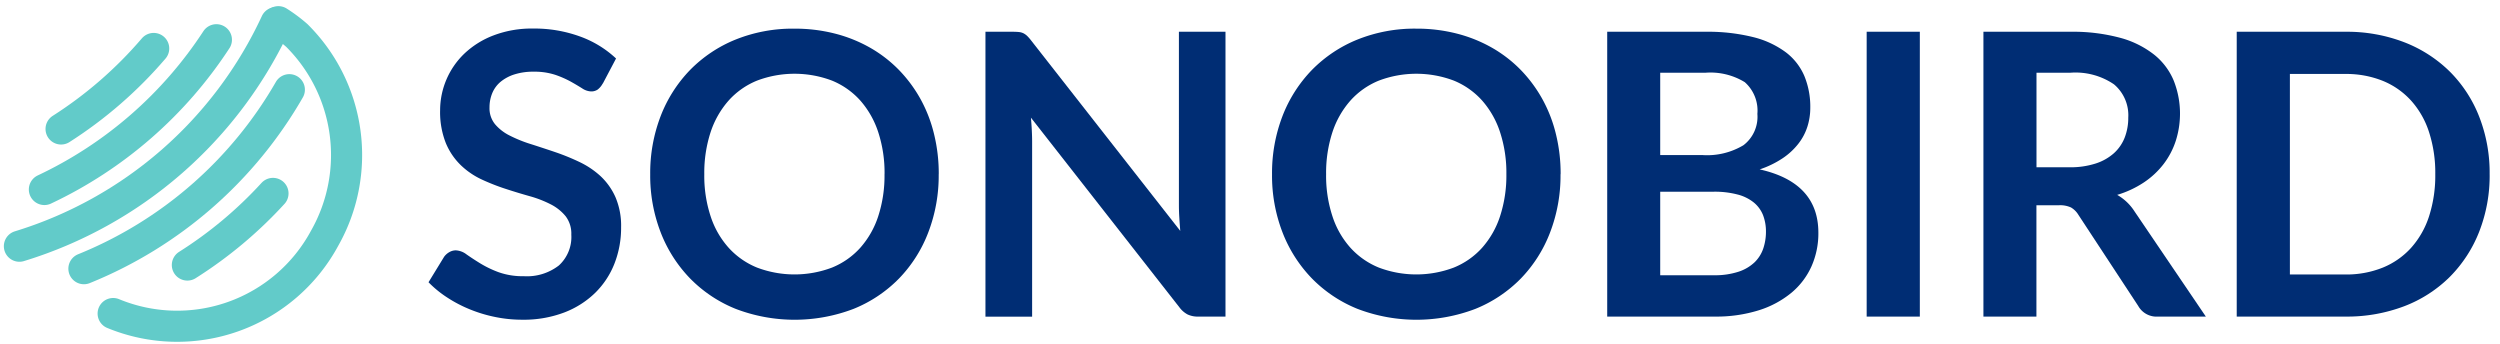
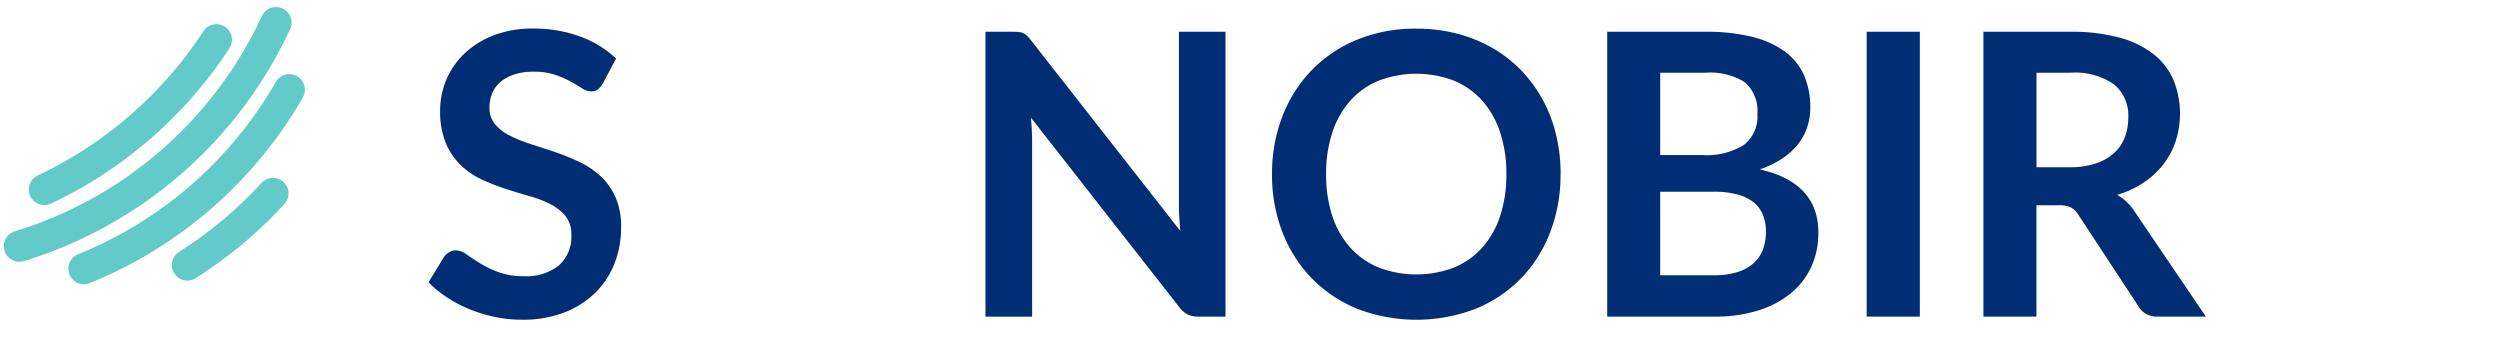
<svg xmlns="http://www.w3.org/2000/svg" width="225" height="31" viewBox="0 0 225 31">
  <g id="Calque_1" data-name="Calque 1" transform="translate(-0.593 -0.387)">
-     <path id="Tracé_995" data-name="Tracé 995" d="M19.53,28.607a15.083,15.083,0,0,0,19.038-6.788,15.176,15.176,0,0,0-2.5-18.233A13.3,13.3,0,0,0,34.4,2.34" transform="translate(-8.753)" fill="none" stroke="#62cbc9" stroke-linecap="round" stroke-width="2.8" />
-     <path id="Tracé_996" data-name="Tracé 996" d="M9.98,14.494A37.519,37.519,0,0,0,18.314,7.25" transform="translate(-3.89 -2.5)" fill="none" stroke="#62cbc9" stroke-linecap="round" stroke-width="2.8" />
    <path id="Tracé_997" data-name="Tracé 997" d="M33.14,40.274a37.753,37.753,0,0,0,7.705-6.444" transform="translate(-15.684 -16.035)" fill="none" stroke="#62cbc9" stroke-linecap="round" stroke-width="2.8" />
    <path id="Tracé_998" data-name="Tracé 998" d="M2.34,22.632A37.546,37.546,0,0,0,25.431,2.51" transform="translate(0 -0.087)" fill="none" stroke="#62cbc9" stroke-linecap="round" stroke-width="2.8" />
    <path id="Tracé_999" data-name="Tracé 999" d="M6.92,19.127A37.608,37.608,0,0,0,22.4,5.65" transform="translate(-2.332 -1.686)" fill="none" stroke="#62cbc9" stroke-linecap="round" stroke-width="2.8" />
    <path id="Tracé_1000" data-name="Tracé 1000" d="M14.17,30.918A37.586,37.586,0,0,0,32.658,14.81" transform="translate(-6.024 -6.35)" fill="none" stroke="#62cbc9" stroke-linecap="round" stroke-width="2.8" />
    <g id="Groupe_5714" data-name="Groupe 5714" transform="translate(39.149 2.956)">
      <path id="Tracé_1001" data-name="Tracé 1001" d="M93.025,12.912a1.662,1.662,0,0,1-.452.54,1.008,1.008,0,0,1-.594.167,1.534,1.534,0,0,1-.8-.275c-.29-.182-.633-.388-1.036-.613a8.842,8.842,0,0,0-1.409-.613,5.974,5.974,0,0,0-1.9-.275,5.608,5.608,0,0,0-1.737.24,3.7,3.7,0,0,0-1.251.663,2.659,2.659,0,0,0-.756,1.021,3.328,3.328,0,0,0-.25,1.305,2.256,2.256,0,0,0,.505,1.507,4.132,4.132,0,0,0,1.34,1.026,11.986,11.986,0,0,0,1.894.761c.707.226,1.438.466,2.179.717a20.063,20.063,0,0,1,2.179.888,7.671,7.671,0,0,1,1.9,1.276,5.833,5.833,0,0,1,1.34,1.89,6.536,6.536,0,0,1,.506,2.714,8.811,8.811,0,0,1-.594,3.254,7.544,7.544,0,0,1-1.737,2.64,8.167,8.167,0,0,1-2.793,1.772,10.258,10.258,0,0,1-3.774.648,11.98,11.98,0,0,1-2.41-.24,12.59,12.59,0,0,1-2.277-.682,11.884,11.884,0,0,1-2.047-1.065,9.7,9.7,0,0,1-1.7-1.384l1.4-2.287a1.458,1.458,0,0,1,.461-.417,1.155,1.155,0,0,1,.6-.167,1.708,1.708,0,0,1,.957.363c.344.24.751.51,1.222.8a9.5,9.5,0,0,0,1.659.8,6.424,6.424,0,0,0,2.277.363,4.685,4.685,0,0,0,3.156-.967,3.466,3.466,0,0,0,1.119-2.773,2.572,2.572,0,0,0-.505-1.649,4.163,4.163,0,0,0-1.34-1.075,10.027,10.027,0,0,0-1.894-.736c-.712-.2-1.428-.417-2.164-.658a19.191,19.191,0,0,1-2.164-.849,6.906,6.906,0,0,1-1.894-1.3,5.932,5.932,0,0,1-1.34-1.993,7.57,7.57,0,0,1-.506-2.95,7.081,7.081,0,0,1,2.184-5.085A7.88,7.88,0,0,1,83.2,8.578a9.667,9.667,0,0,1,3.583-.618,11.984,11.984,0,0,1,4.181.707,9.391,9.391,0,0,1,3.264,1.988l-1.188,2.253Z" transform="translate(-77.34 -7.96)" fill="#002d74" />
-       <path id="Tracé_1002" data-name="Tracé 1002" d="M143.977,21.079a14.268,14.268,0,0,1-.932,5.222,12.227,12.227,0,0,1-2.631,4.157,12,12,0,0,1-4.093,2.739,14.855,14.855,0,0,1-10.621,0,12.019,12.019,0,0,1-4.1-2.739,12.349,12.349,0,0,1-2.65-4.157,14.169,14.169,0,0,1-.937-5.222,14.289,14.289,0,0,1,.937-5.222A12.349,12.349,0,0,1,121.6,11.7a12.089,12.089,0,0,1,4.1-2.739A13.778,13.778,0,0,1,131,7.98a14.5,14.5,0,0,1,3.671.452,12.765,12.765,0,0,1,3.156,1.276,11.781,11.781,0,0,1,2.582,2,12.372,12.372,0,0,1,1.944,2.631,12.64,12.64,0,0,1,1.212,3.156,14.9,14.9,0,0,1,.417,3.583Zm-4.873,0a11.744,11.744,0,0,0-.569-3.784,8.106,8.106,0,0,0-1.615-2.847,6.957,6.957,0,0,0-2.542-1.791,9.528,9.528,0,0,0-6.753,0,6.936,6.936,0,0,0-2.552,1.791,8.124,8.124,0,0,0-1.624,2.847,11.786,11.786,0,0,0-.569,3.784,11.632,11.632,0,0,0,.569,3.784,7.888,7.888,0,0,0,1.624,2.837,7.011,7.011,0,0,0,2.552,1.782,9.528,9.528,0,0,0,6.753,0A6.933,6.933,0,0,0,136.92,27.7a8.018,8.018,0,0,0,1.615-2.837A11.787,11.787,0,0,0,139.1,21.079Z" transform="translate(-98.05 -7.97)" fill="#002d74" />
      <path id="Tracé_1003" data-name="Tracé 1003" d="M201.094,8.55V34.184H198.65A2.156,2.156,0,0,1,197.7,34a2.192,2.192,0,0,1-.736-.628L183.583,16.28c.069.78.108,1.5.108,2.164V34.189h-4.2V8.55h2.5c.2,0,.373.01.525.025a1.242,1.242,0,0,1,.388.108,1.491,1.491,0,0,1,.329.231,3.837,3.837,0,0,1,.353.4l13.438,17.158q-.052-.618-.088-1.222c-.025-.4-.034-.775-.034-1.119V8.55h4.2Z" transform="translate(-129.356 -8.26)" fill="#002d74" />
      <path id="Tracé_1004" data-name="Tracé 1004" d="M258.007,21.079a14.269,14.269,0,0,1-.932,5.222,12.228,12.228,0,0,1-2.631,4.157,12,12,0,0,1-4.093,2.739,14.855,14.855,0,0,1-10.621,0,12.019,12.019,0,0,1-4.1-2.739,12.348,12.348,0,0,1-2.65-4.157,14.168,14.168,0,0,1-.937-5.222,14.288,14.288,0,0,1,.937-5.222,12.348,12.348,0,0,1,2.65-4.157,12.089,12.089,0,0,1,4.1-2.739,13.778,13.778,0,0,1,5.3-.982,14.5,14.5,0,0,1,3.671.452,12.766,12.766,0,0,1,3.156,1.276,11.781,11.781,0,0,1,2.582,2,12.371,12.371,0,0,1,1.944,2.631A12.643,12.643,0,0,1,257.6,17.5a14.9,14.9,0,0,1,.417,3.583Zm-4.873,0a11.744,11.744,0,0,0-.569-3.784,8.106,8.106,0,0,0-1.615-2.847,6.957,6.957,0,0,0-2.542-1.791,9.528,9.528,0,0,0-6.753,0,6.936,6.936,0,0,0-2.552,1.791,8.123,8.123,0,0,0-1.624,2.847,11.786,11.786,0,0,0-.569,3.784,11.631,11.631,0,0,0,.569,3.784A7.888,7.888,0,0,0,239.1,27.7a7.011,7.011,0,0,0,2.552,1.782,9.528,9.528,0,0,0,6.753,0A6.933,6.933,0,0,0,250.95,27.7a8.017,8.017,0,0,0,1.615-2.837A11.786,11.786,0,0,0,253.134,21.079Z" transform="translate(-156.116 -7.97)" fill="#002d74" />
      <path id="Tracé_1005" data-name="Tracé 1005" d="M302.339,8.55a16.863,16.863,0,0,1,4.309.481,8.228,8.228,0,0,1,2.935,1.364,5.28,5.28,0,0,1,1.674,2.145,7.252,7.252,0,0,1,.53,2.837,5.6,5.6,0,0,1-.265,1.728,4.938,4.938,0,0,1-.824,1.541,6.062,6.062,0,0,1-1.418,1.3,8.631,8.631,0,0,1-2.047.991q5.286,1.185,5.281,5.708a7.291,7.291,0,0,1-.618,3.013,6.6,6.6,0,0,1-1.811,2.385,8.672,8.672,0,0,1-2.925,1.571,12.792,12.792,0,0,1-3.97.569H293.51V8.55Zm-4.059,3.686v7.411h3.794a6.358,6.358,0,0,0,3.7-.888,3.212,3.212,0,0,0,1.251-2.817,3.411,3.411,0,0,0-1.134-2.856,5.916,5.916,0,0,0-3.543-.849h-4.059ZM303.1,30.463a6.828,6.828,0,0,0,2.233-.319,3.813,3.813,0,0,0,1.443-.849,3.14,3.14,0,0,0,.78-1.242,4.75,4.75,0,0,0,.241-1.507,4.1,4.1,0,0,0-.265-1.5,2.823,2.823,0,0,0-.834-1.134,3.847,3.847,0,0,0-1.463-.717,8.1,8.1,0,0,0-2.155-.25h-4.8v7.519H303.1Z" transform="translate(-187.417 -8.26)" fill="#002d74" />
      <path id="Tracé_1006" data-name="Tracé 1006" d="M345.875,34.184H341.09V8.55h4.785Z" transform="translate(-211.646 -8.26)" fill="#002d74" />
      <path id="Tracé_1007" data-name="Tracé 1007" d="M382.514,34.184h-4.309a1.886,1.886,0,0,1-1.772-.957l-5.389-8.206a1.916,1.916,0,0,0-.663-.658,2.355,2.355,0,0,0-1.075-.2H367.27V34.184H362.5V8.55h7.818a16.336,16.336,0,0,1,4.476.54,8.508,8.508,0,0,1,3.067,1.517,5.893,5.893,0,0,1,1.762,2.331,8.069,8.069,0,0,1,.187,5.433,6.98,6.98,0,0,1-1.1,2.091,7.406,7.406,0,0,1-1.772,1.649,9,9,0,0,1-2.4,1.119,4.5,4.5,0,0,1,1.561,1.487l6.419,9.467ZM370.25,20.746a7.377,7.377,0,0,0,2.351-.339,4.546,4.546,0,0,0,1.649-.932,3.716,3.716,0,0,0,.967-1.409,4.907,4.907,0,0,0,.319-1.791,3.629,3.629,0,0,0-1.286-2.994,6.151,6.151,0,0,0-3.926-1.045h-3.048v8.51h2.979Z" transform="translate(-222.548 -8.26)" fill="#002d74" />
-       <path id="Tracé_1008" data-name="Tracé 1008" d="M431.713,21.369a13.826,13.826,0,0,1-.942,5.178,11.927,11.927,0,0,1-2.64,4.059,11.771,11.771,0,0,1-4.093,2.64,14.5,14.5,0,0,1-5.32.937H408.95V8.55h9.767a14.318,14.318,0,0,1,5.32.947,11.984,11.984,0,0,1,4.093,2.64,11.768,11.768,0,0,1,2.64,4.049,13.826,13.826,0,0,1,.942,5.178Zm-4.893,0a11.887,11.887,0,0,0-.56-3.784,7.8,7.8,0,0,0-1.615-2.837,7.011,7.011,0,0,0-2.552-1.782,8.789,8.789,0,0,0-3.377-.618h-4.981V30.395h4.981a8.772,8.772,0,0,0,3.377-.618,7.012,7.012,0,0,0,2.552-1.782,7.871,7.871,0,0,0,1.615-2.837,11.931,11.931,0,0,0,.56-3.784Z" transform="translate(-246.201 -8.26)" fill="#002d74" />
    </g>
  </g>
</svg>